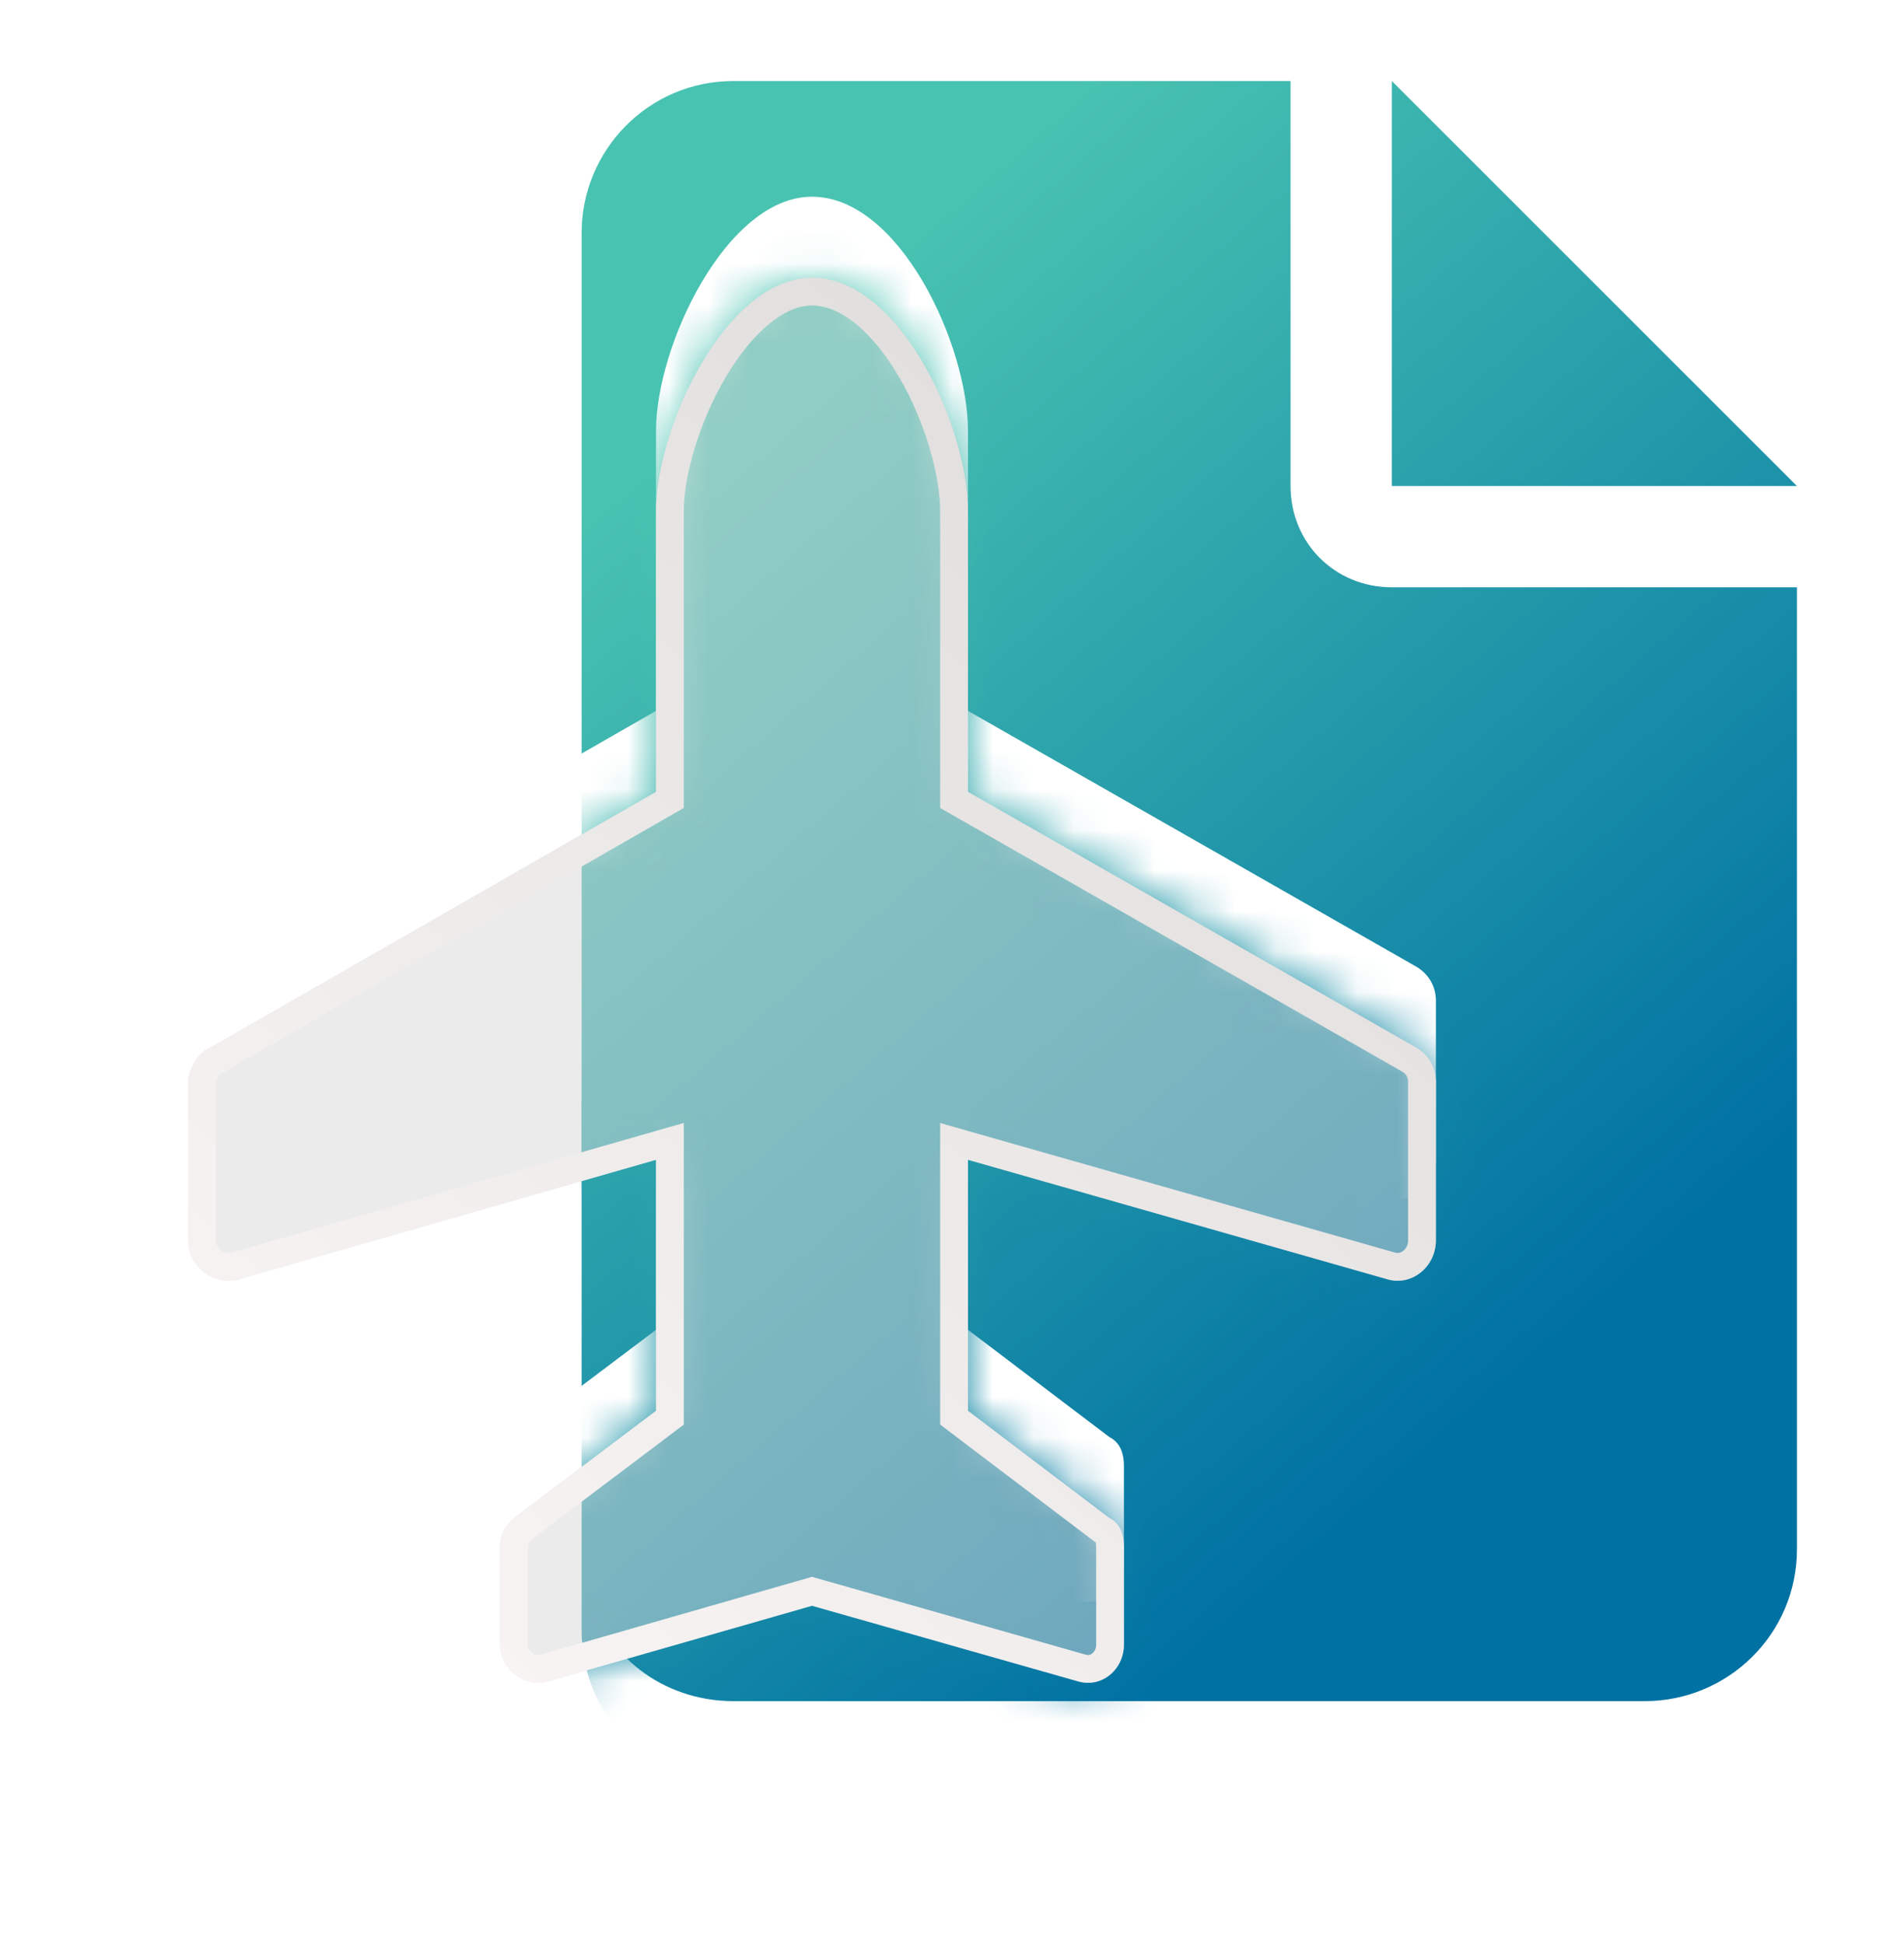
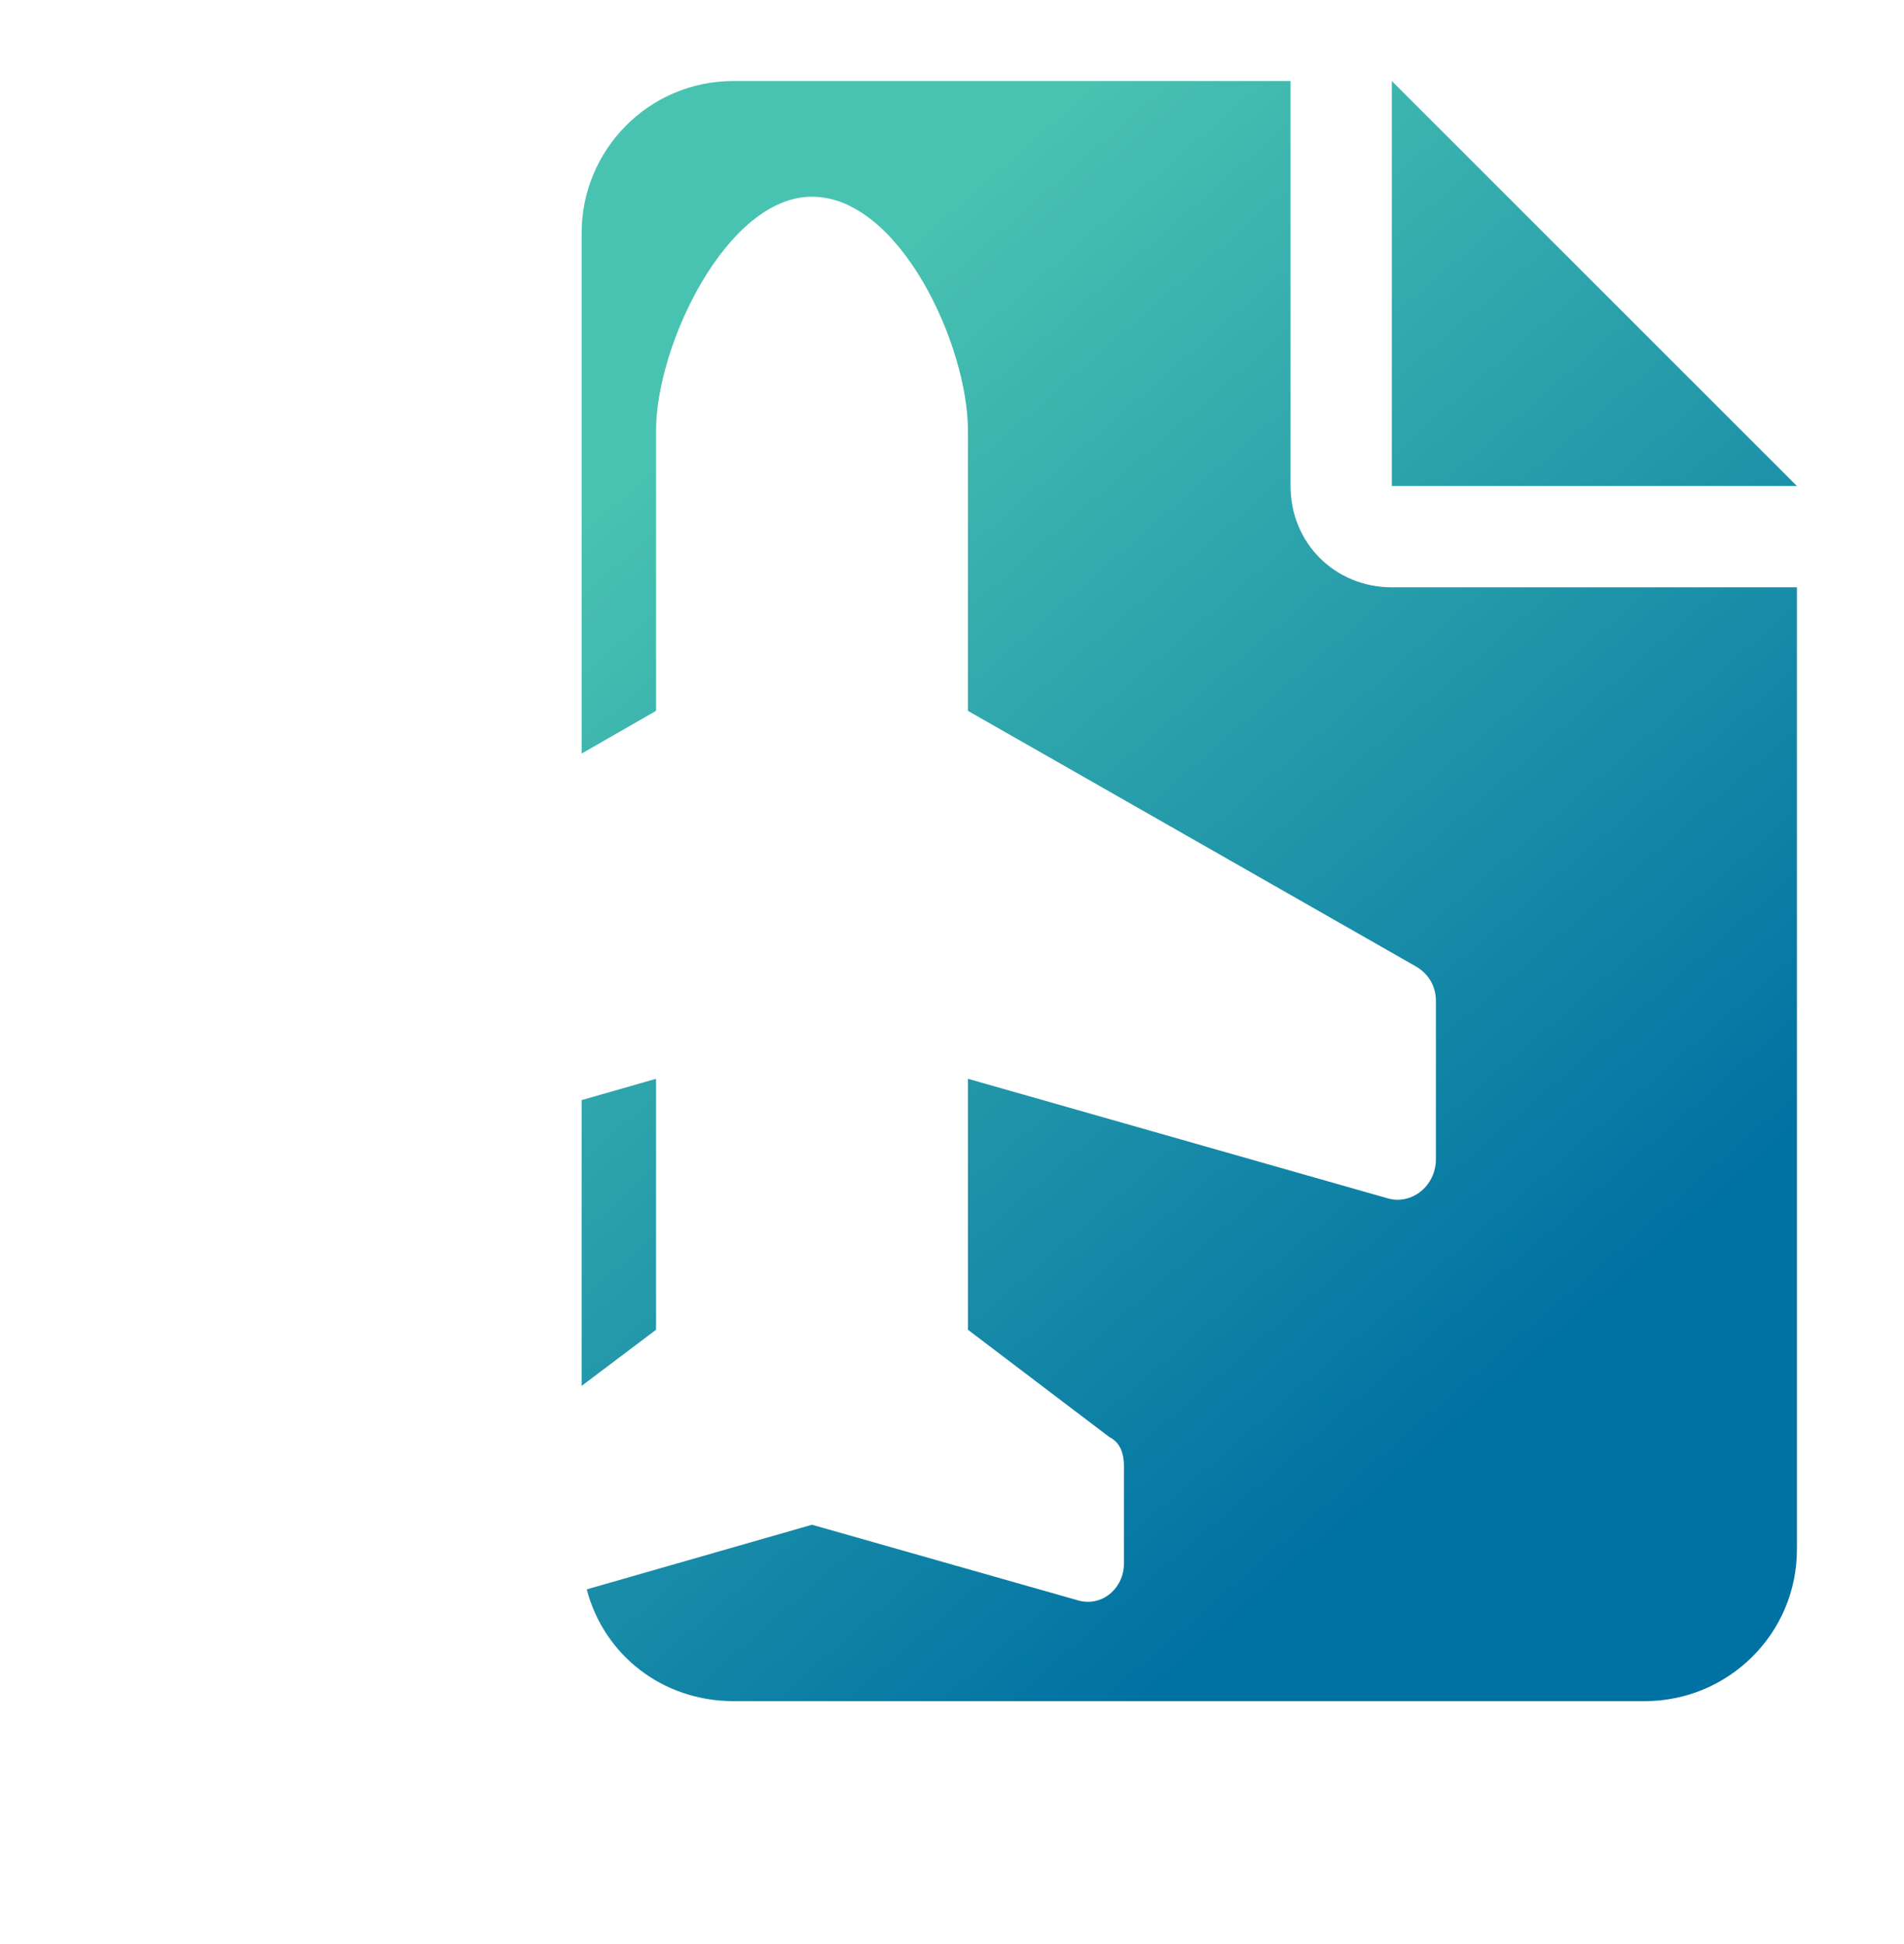
<svg xmlns="http://www.w3.org/2000/svg" width="47" height="48" viewBox="0 0 47 48" fill="none">
  <path fill-rule="evenodd" clip-rule="evenodd" d="M44.357 12L34.357 2V12H44.357ZM34.357 14.5C32.951 14.5 31.857 13.406 31.857 12V2H18.107C15.998 2 14.357 3.719 14.357 5.75V18.605L16.194 17.551V10.633C16.194 8.527 17.938 4.857 20.044 4.857C22.21 4.857 23.894 8.527 23.894 10.633V17.551L34.964 23.868C35.264 24.048 35.445 24.349 35.445 24.71V28.62C35.445 29.282 34.843 29.764 34.242 29.583L23.894 26.635V32.832L27.383 35.479C27.476 35.525 27.55 35.589 27.607 35.67C27.699 35.801 27.744 35.978 27.744 36.201V38.607C27.744 39.209 27.203 39.69 26.601 39.51L20.044 37.645L14.483 39.241C14.905 40.851 16.342 42 18.107 42H40.607C42.638 42 44.357 40.359 44.357 38.25V14.5H34.357ZM14.357 34.217L16.194 32.832V26.635L14.357 27.161V34.217Z" fill="url(#paint0_linear_1005_51724)" />
  <g filter="url(#filter0_dd_1005_51724)">
    <mask id="mask0_1005_51724" style="mask-type:alpha" maskUnits="userSpaceOnUse" x="4" y="4" width="32" height="36">
-       <path d="M4.643 24.71C4.643 24.409 4.883 23.988 5.184 23.868L16.194 17.551L16.194 10.633C16.194 8.527 17.938 4.857 20.044 4.857C22.21 4.857 23.894 8.527 23.894 10.633L23.894 17.551L34.964 23.868C35.264 24.048 35.445 24.349 35.445 24.71L35.445 28.62C35.445 29.282 34.843 29.764 34.242 29.583L23.894 26.635L23.894 32.832L27.383 35.479C27.624 35.599 27.744 35.84 27.744 36.201L27.744 38.607C27.744 39.209 27.203 39.69 26.601 39.509L20.044 37.645L13.546 39.509C12.945 39.69 12.343 39.209 12.343 38.607L12.343 36.201C12.343 35.84 12.524 35.599 12.764 35.419L16.194 32.832L16.194 26.635L5.906 29.583C5.305 29.764 4.643 29.282 4.643 28.62L4.643 24.71Z" fill="black" />
-     </mask>
+       </mask>
    <g mask="url(#mask0_1005_51724)">
      <g filter="url(#filter1_f_1005_51724)">
-         <path d="M34.357 2L44.357 12H34.357V2ZM31.857 12C31.857 13.406 32.951 14.5 34.357 14.5H44.357V38.25C44.357 40.359 42.638 42 40.607 42H18.107C15.998 42 14.357 40.359 14.357 38.25V5.75C14.357 3.719 15.998 2 18.107 2H31.857V12Z" fill="url(#paint1_linear_1005_51724)" />
-       </g>
+         </g>
    </g>
-     <path d="M4.643 24.71C4.643 24.409 4.883 23.988 5.184 23.868L16.194 17.551L16.194 10.633C16.194 8.527 17.938 4.857 20.044 4.857C22.21 4.857 23.894 8.527 23.894 10.633L23.894 17.551L34.964 23.868C35.264 24.048 35.445 24.349 35.445 24.71L35.445 28.62C35.445 29.282 34.843 29.764 34.242 29.583L23.894 26.635L23.894 32.832L27.383 35.479C27.624 35.599 27.744 35.84 27.744 36.201L27.744 38.607C27.744 39.209 27.203 39.69 26.601 39.509L20.044 37.645L13.546 39.509C12.945 39.69 12.343 39.209 12.343 38.607L12.343 36.201C12.343 35.84 12.524 35.599 12.764 35.419L16.194 32.832L16.194 26.635L5.906 29.583C5.305 29.764 4.643 29.282 4.643 28.62L4.643 24.71Z" fill="#D9D9D9" fill-opacity="0.5" />
-     <path fill-rule="evenodd" clip-rule="evenodd" d="M5.452 24.499C5.449 24.501 5.447 24.504 5.443 24.507C5.427 24.522 5.405 24.547 5.384 24.582C5.362 24.617 5.347 24.652 5.337 24.681C5.331 24.701 5.329 24.712 5.329 24.715L5.329 28.62C5.329 28.713 5.374 28.804 5.46 28.869C5.549 28.936 5.642 28.946 5.709 28.926L5.713 28.925L16.879 25.725L16.879 33.173L13.176 35.967C13.105 36.02 13.071 36.062 13.055 36.09C13.042 36.111 13.029 36.142 13.029 36.201L13.029 38.607C13.029 38.675 13.064 38.752 13.136 38.807C13.206 38.861 13.281 38.873 13.35 38.853L13.353 38.852L20.043 36.931L26.794 38.851L26.798 38.853C26.867 38.873 26.918 38.859 26.963 38.822C27.016 38.778 27.059 38.702 27.059 38.607L27.059 36.201C27.059 36.138 27.052 36.099 27.047 36.077L27.02 36.063L23.208 33.172L23.208 25.727L34.434 28.925L34.439 28.926C34.506 28.946 34.575 28.934 34.64 28.882C34.707 28.829 34.759 28.738 34.759 28.62L34.759 24.71C34.759 24.602 34.715 24.52 34.616 24.459L23.208 17.949L23.208 10.633C23.208 9.725 22.833 8.4 22.189 7.302C21.522 6.162 20.736 5.543 20.044 5.543C19.724 5.543 19.369 5.682 18.989 5.994C18.608 6.306 18.241 6.761 17.919 7.305C17.267 8.406 16.879 9.73 16.879 10.633L16.879 17.948L5.484 24.487L5.452 24.499ZM34.964 23.868C35.264 24.048 35.445 24.349 35.445 24.71L35.445 28.62C35.445 29.282 34.843 29.764 34.242 29.583L23.894 26.635L23.894 32.832L27.383 35.479C27.624 35.599 27.744 35.84 27.744 36.201L27.744 38.607C27.744 39.209 27.203 39.69 26.601 39.509L20.044 37.645L13.546 39.509C12.945 39.69 12.343 39.209 12.343 38.607L12.343 36.201C12.343 35.84 12.524 35.599 12.764 35.419L16.194 32.832L16.194 26.635L5.906 29.583C5.305 29.764 4.643 29.282 4.643 28.62L4.643 24.71C4.643 24.409 4.883 23.988 5.184 23.868L16.194 17.551L16.194 10.633C16.194 8.527 17.938 4.857 20.044 4.857C22.21 4.857 23.894 8.527 23.894 10.633L23.894 17.551L34.964 23.868Z" fill="url(#paint2_linear_1005_51724)" />
  </g>
  <defs>
    <filter id="filter0_dd_1005_51724" x="0.643" y="0.857" width="38.802" height="46.69" filterUnits="userSpaceOnUse" color-interpolation-filters="sRGB">
      <feFlood flood-opacity="0" result="BackgroundImageFix" />
      <feColorMatrix in="SourceAlpha" type="matrix" values="0 0 0 0 0 0 0 0 0 0 0 0 0 0 0 0 0 0 127 0" result="hardAlpha" />
      <feOffset dy="4" />
      <feGaussianBlur stdDeviation="2" />
      <feComposite in2="hardAlpha" operator="out" />
      <feColorMatrix type="matrix" values="0 0 0 0 0 0 0 0 0 0 0 0 0 0 0 0 0 0 0.25 0" />
      <feBlend mode="normal" in2="BackgroundImageFix" result="effect1_dropShadow_1005_51724" />
      <feColorMatrix in="SourceAlpha" type="matrix" values="0 0 0 0 0 0 0 0 0 0 0 0 0 0 0 0 0 0 127 0" result="hardAlpha" />
      <feOffset dy="-2" />
      <feGaussianBlur stdDeviation="1" />
      <feComposite in2="hardAlpha" operator="out" />
      <feColorMatrix type="matrix" values="0 0 0 0 0 0 0 0 0 0 0 0 0 0 0 0 0 0 0.05 0" />
      <feBlend mode="normal" in2="effect1_dropShadow_1005_51724" result="effect2_dropShadow_1005_51724" />
      <feBlend mode="normal" in="SourceGraphic" in2="effect2_dropShadow_1005_51724" result="shape" />
    </filter>
    <filter id="filter1_f_1005_51724" x="9.357" y="-3" width="40" height="50" filterUnits="userSpaceOnUse" color-interpolation-filters="sRGB">
      <feFlood flood-opacity="0" result="BackgroundImageFix" />
      <feBlend mode="normal" in="SourceGraphic" in2="BackgroundImageFix" result="shape" />
      <feGaussianBlur stdDeviation="2.5" result="effect1_foregroundBlur_1005_51724" />
    </filter>
    <linearGradient id="paint0_linear_1005_51724" x1="18.857" y1="8.552" x2="39.442" y2="32.185" gradientUnits="userSpaceOnUse">
      <stop stop-color="#49C3B1" />
      <stop offset="1" stop-color="#0071A3" />
    </linearGradient>
    <linearGradient id="paint1_linear_1005_51724" x1="18.857" y1="8.552" x2="39.442" y2="32.185" gradientUnits="userSpaceOnUse">
      <stop stop-color="#49C3B1" />
      <stop offset="1" stop-color="#0071A3" />
    </linearGradient>
    <linearGradient id="paint2_linear_1005_51724" x1="7.829" y1="35.583" x2="30.999" y2="9.697" gradientUnits="userSpaceOnUse">
      <stop stop-color="#F8F4F4" />
      <stop offset="1" stop-color="#E0DDDD" />
    </linearGradient>
  </defs>
</svg>